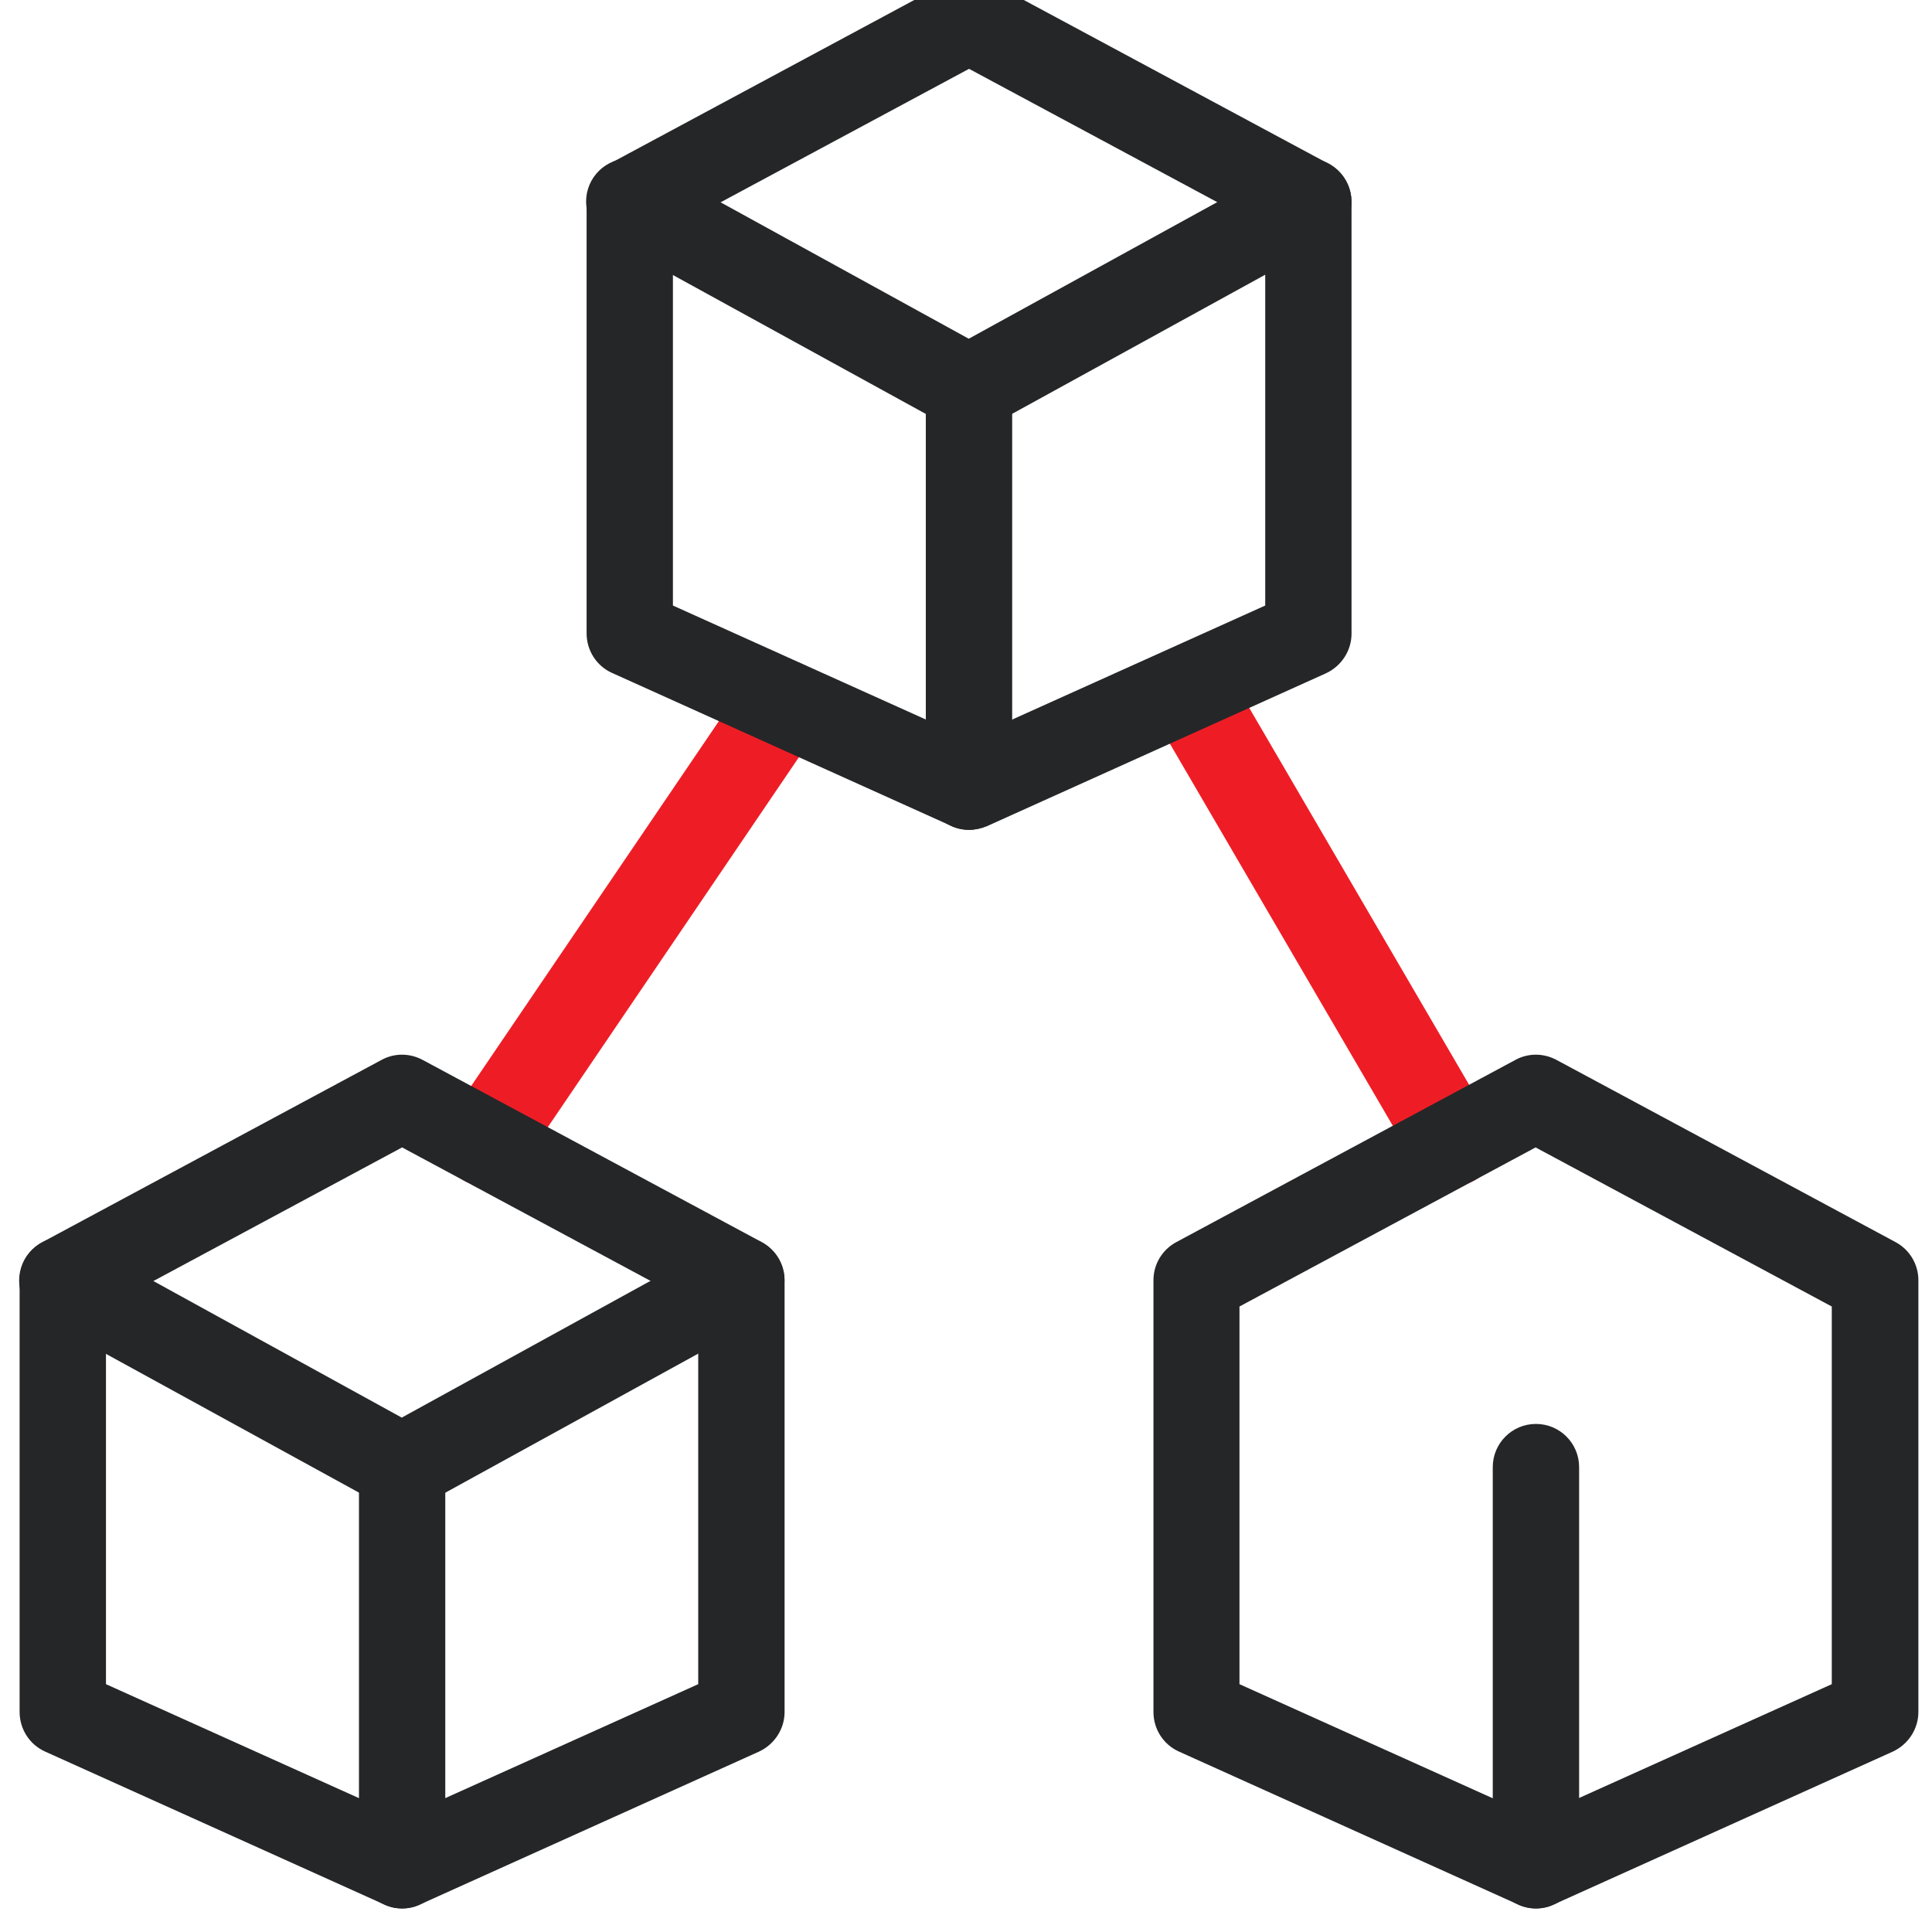
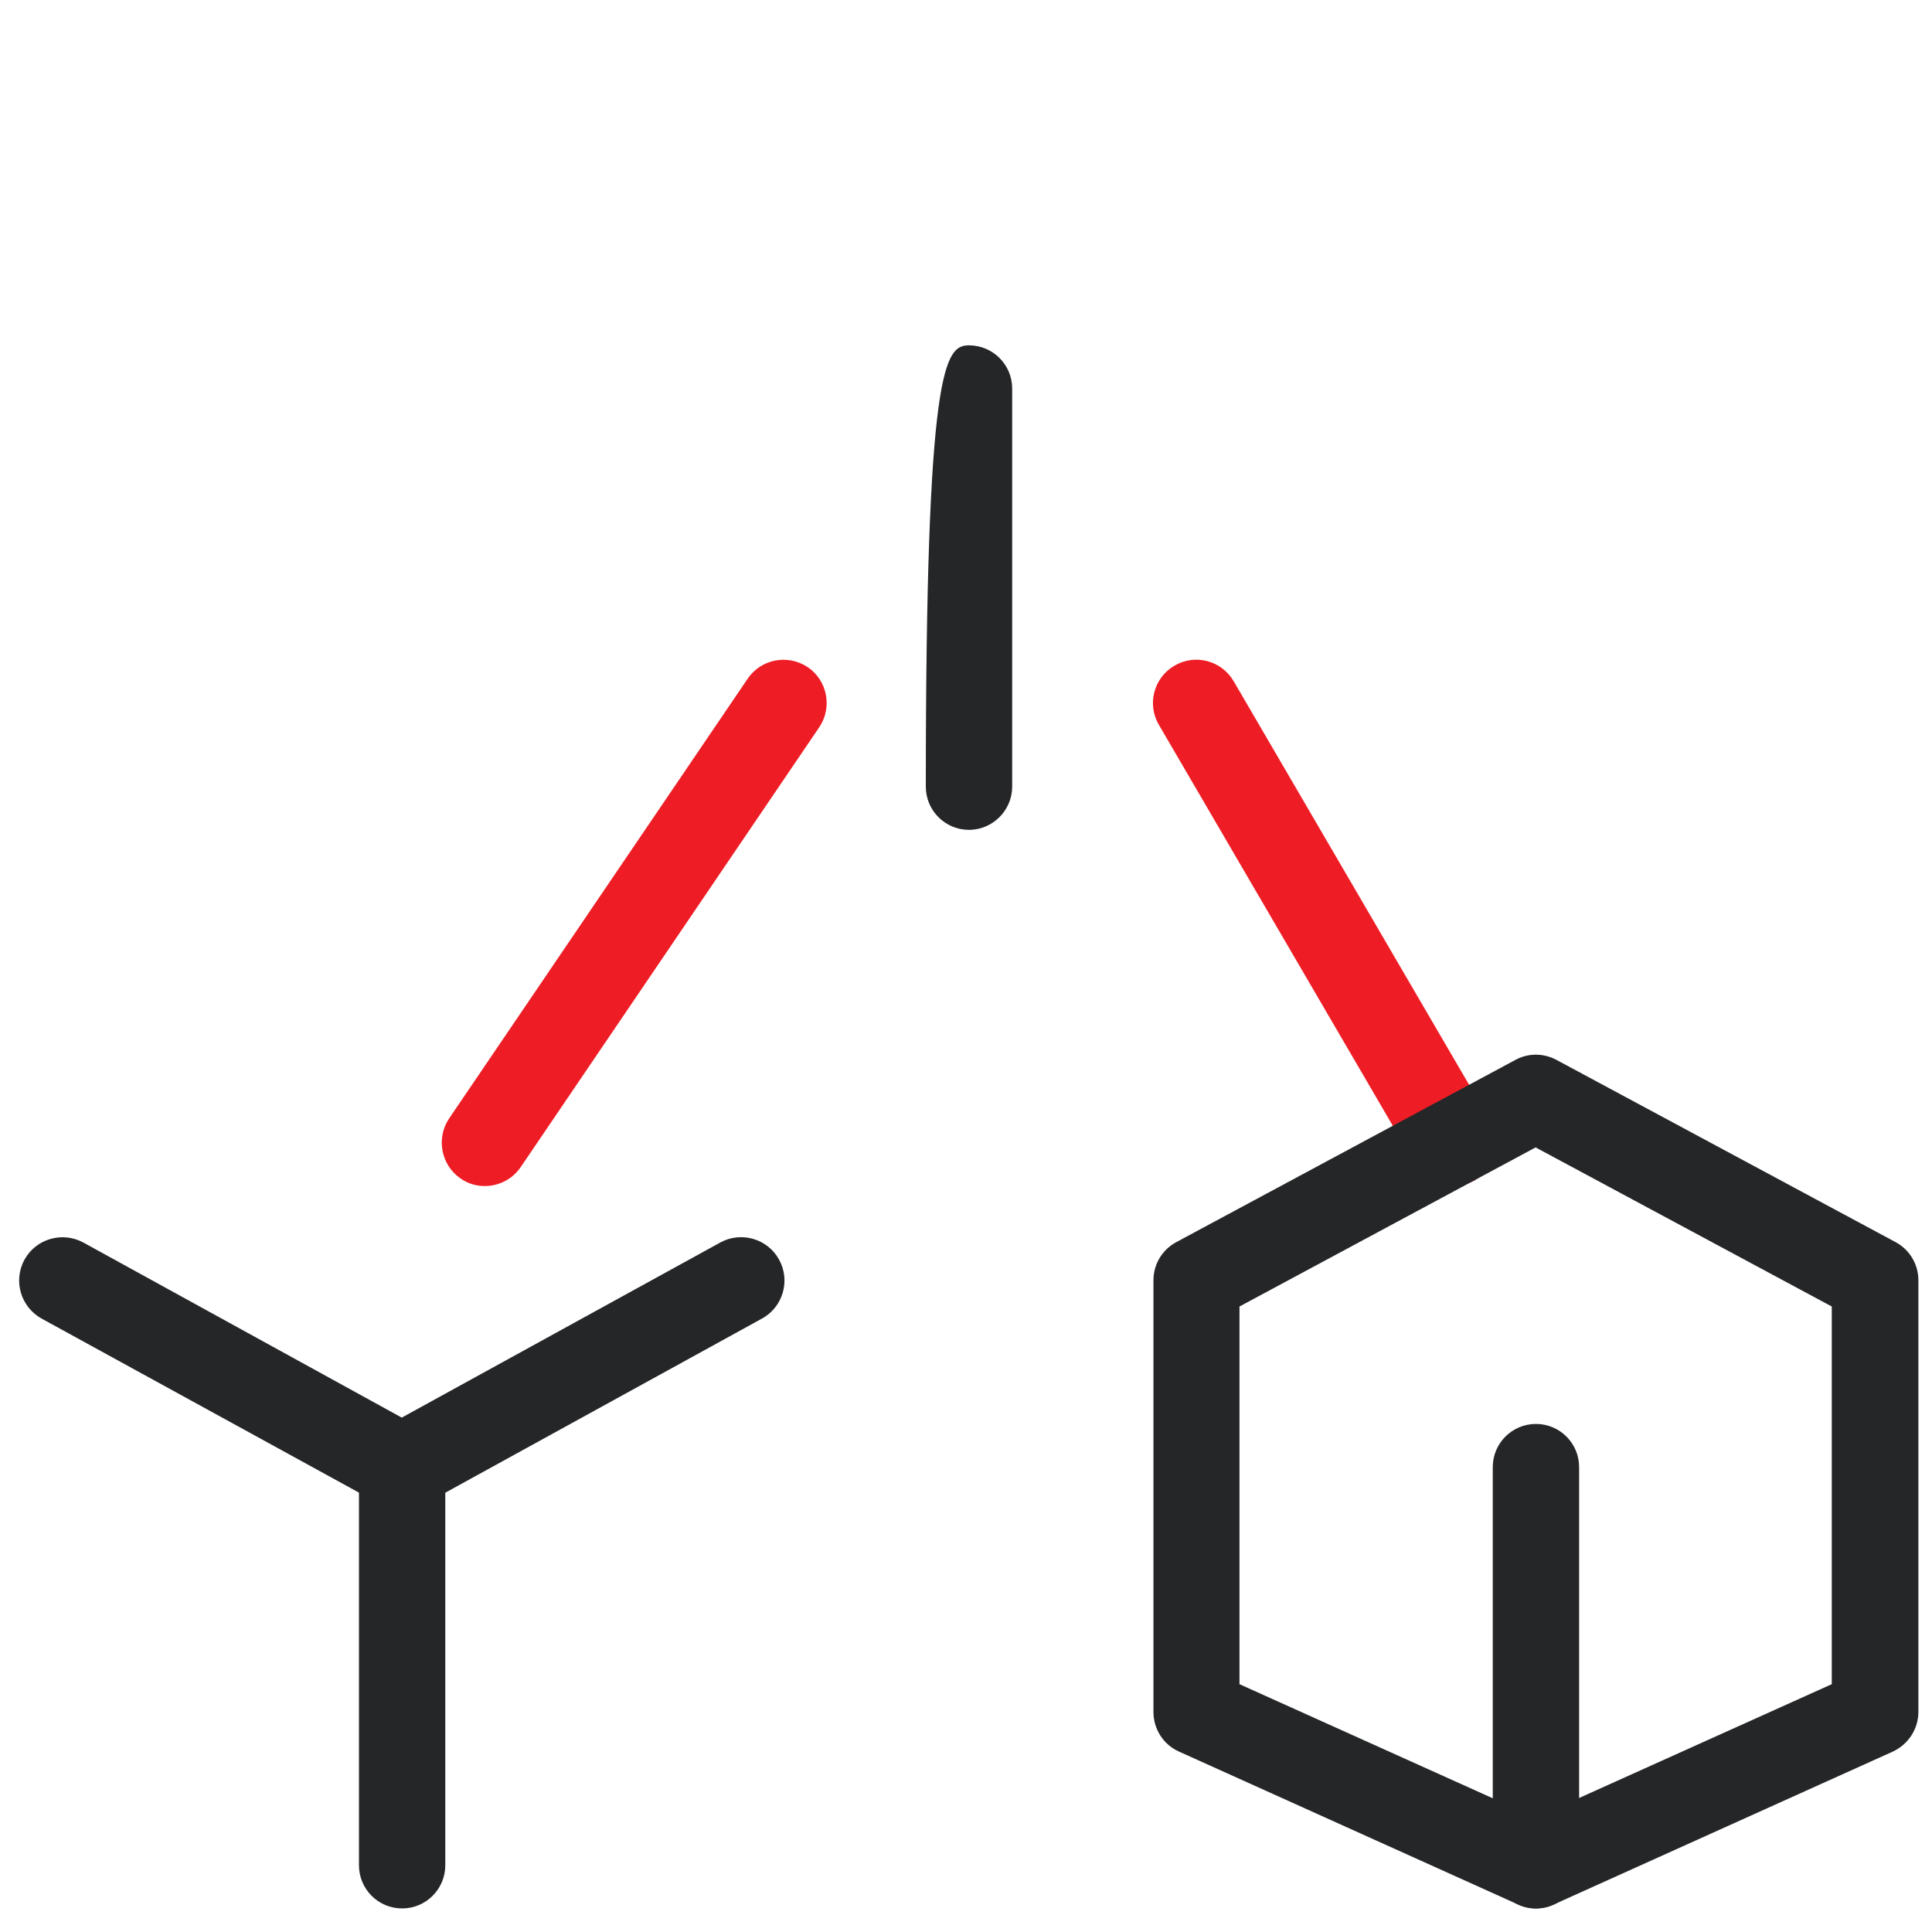
<svg xmlns="http://www.w3.org/2000/svg" width="40" height="40" viewBox="0 0 40 40" fill="none">
  <g clip-path="url(#clip0_2042_665)">
    <path d="M30.081 24.556C29.774 24.556 29.474 24.4 29.306 24.113L23.993 15.006C23.743 14.581 23.887 14.031 24.318 13.781C24.743 13.531 25.293 13.675 25.543 14.106L30.856 23.213C31.106 23.638 30.962 24.188 30.531 24.438C30.387 24.519 30.237 24.556 30.081 24.556ZM10.037 24.556C9.862 24.556 9.687 24.506 9.537 24.4C9.131 24.125 9.024 23.563 9.299 23.156L15.481 14.05C15.756 13.644 16.312 13.538 16.724 13.813C17.131 14.088 17.237 14.65 16.962 15.056L10.781 24.163C10.606 24.419 10.324 24.556 10.037 24.556Z" fill="#EE1D25" />
-     <path d="M20.063 8.938C19.913 8.938 19.769 8.9 19.632 8.825L12.601 4.963C12.169 4.725 12.007 4.181 12.244 3.744C12.482 3.313 13.025 3.15 13.463 3.388L20.057 7.013L26.651 3.388C27.082 3.15 27.625 3.306 27.869 3.744C28.107 4.175 27.951 4.725 27.513 4.963L20.488 8.825C20.357 8.9 20.213 8.938 20.063 8.938Z" fill="#252628" />
-     <path d="M20.063 17.181C19.938 17.181 19.813 17.156 19.695 17.1L12.669 13.931C12.351 13.787 12.145 13.469 12.145 13.113V4.181C12.145 3.85 12.326 3.55 12.613 3.394L19.638 -0.381C19.901 -0.525 20.22 -0.525 20.488 -0.381L27.513 3.394C27.801 3.55 27.982 3.85 27.982 4.181V13.119C27.982 13.469 27.776 13.787 27.457 13.938L20.432 17.106C20.313 17.15 20.188 17.181 20.063 17.181ZM13.932 12.537L20.063 15.3L26.195 12.537V4.719L20.063 1.425L13.932 4.719V12.537Z" fill="#252628" />
-     <path d="M20.062 17.181C19.568 17.181 19.168 16.781 19.168 16.287V8.044C19.168 7.55 19.568 7.15 20.062 7.15C20.555 7.15 20.956 7.55 20.956 8.044V16.287C20.956 16.775 20.555 17.181 20.062 17.181Z" fill="#252628" />
+     <path d="M20.062 17.181C19.568 17.181 19.168 16.781 19.168 16.287C19.168 7.55 19.568 7.15 20.062 7.15C20.555 7.15 20.956 7.55 20.956 8.044V16.287C20.956 16.775 20.555 17.181 20.062 17.181Z" fill="#252628" />
    <path d="M8.325 31.269C8.175 31.269 8.031 31.231 7.893 31.156L0.862 27.3C0.431 27.062 0.268 26.519 0.506 26.081C0.743 25.65 1.287 25.488 1.725 25.725L8.318 29.35L14.912 25.725C15.344 25.488 15.893 25.644 16.131 26.081C16.369 26.512 16.212 27.062 15.775 27.3L8.75 31.163C8.618 31.231 8.475 31.269 8.325 31.269Z" fill="#252628" />
-     <path d="M8.325 39.513C8.2 39.513 8.075 39.487 7.956 39.431L0.931 36.263C0.613 36.119 0.406 35.8 0.406 35.444V26.506C0.406 26.175 0.588 25.875 0.875 25.719L7.9 21.944C8.162 21.8 8.481 21.8 8.75 21.944L15.775 25.719C16.062 25.875 16.244 26.175 16.244 26.506V35.444C16.244 35.794 16.038 36.112 15.719 36.263L8.694 39.431C8.575 39.487 8.45 39.513 8.325 39.513ZM2.194 34.869L8.325 37.631L14.456 34.869V27.05L8.325 23.756L2.194 27.05V34.869Z" fill="#252628" />
    <path d="M8.325 39.512C7.832 39.512 7.432 39.112 7.432 38.619V30.375C7.432 29.881 7.832 29.481 8.325 29.481C8.819 29.481 9.219 29.881 9.219 30.375V38.619C9.219 39.112 8.819 39.512 8.325 39.512Z" fill="#252628" />
    <path d="M31.8 39.513C31.675 39.513 31.55 39.487 31.431 39.431L24.406 36.263C24.087 36.119 23.881 35.8 23.881 35.444V26.506C23.881 26.175 24.062 25.875 24.35 25.719L31.375 21.944C31.637 21.8 31.956 21.8 32.225 21.944L39.25 25.719C39.537 25.875 39.718 26.175 39.718 26.506V35.444C39.718 35.794 39.512 36.112 39.193 36.263L32.168 39.431C32.05 39.487 31.925 39.513 31.8 39.513ZM25.662 34.869L31.793 37.631L37.925 34.869V27.05L31.793 23.756L25.662 27.05V34.869Z" fill="#252628" />
    <path d="M31.8 39.512C31.306 39.512 30.906 39.112 30.906 38.619V30.375C30.906 29.881 31.306 29.481 31.8 29.481C32.294 29.481 32.694 29.881 32.694 30.375V38.619C32.694 39.112 32.294 39.512 31.8 39.512Z" fill="#252628" />
  </g>
  <defs>
    <clipPath id="clip0_2042_665">
      <rect width="40" height="40" fill="white" />
    </clipPath>
  </defs>
</svg>